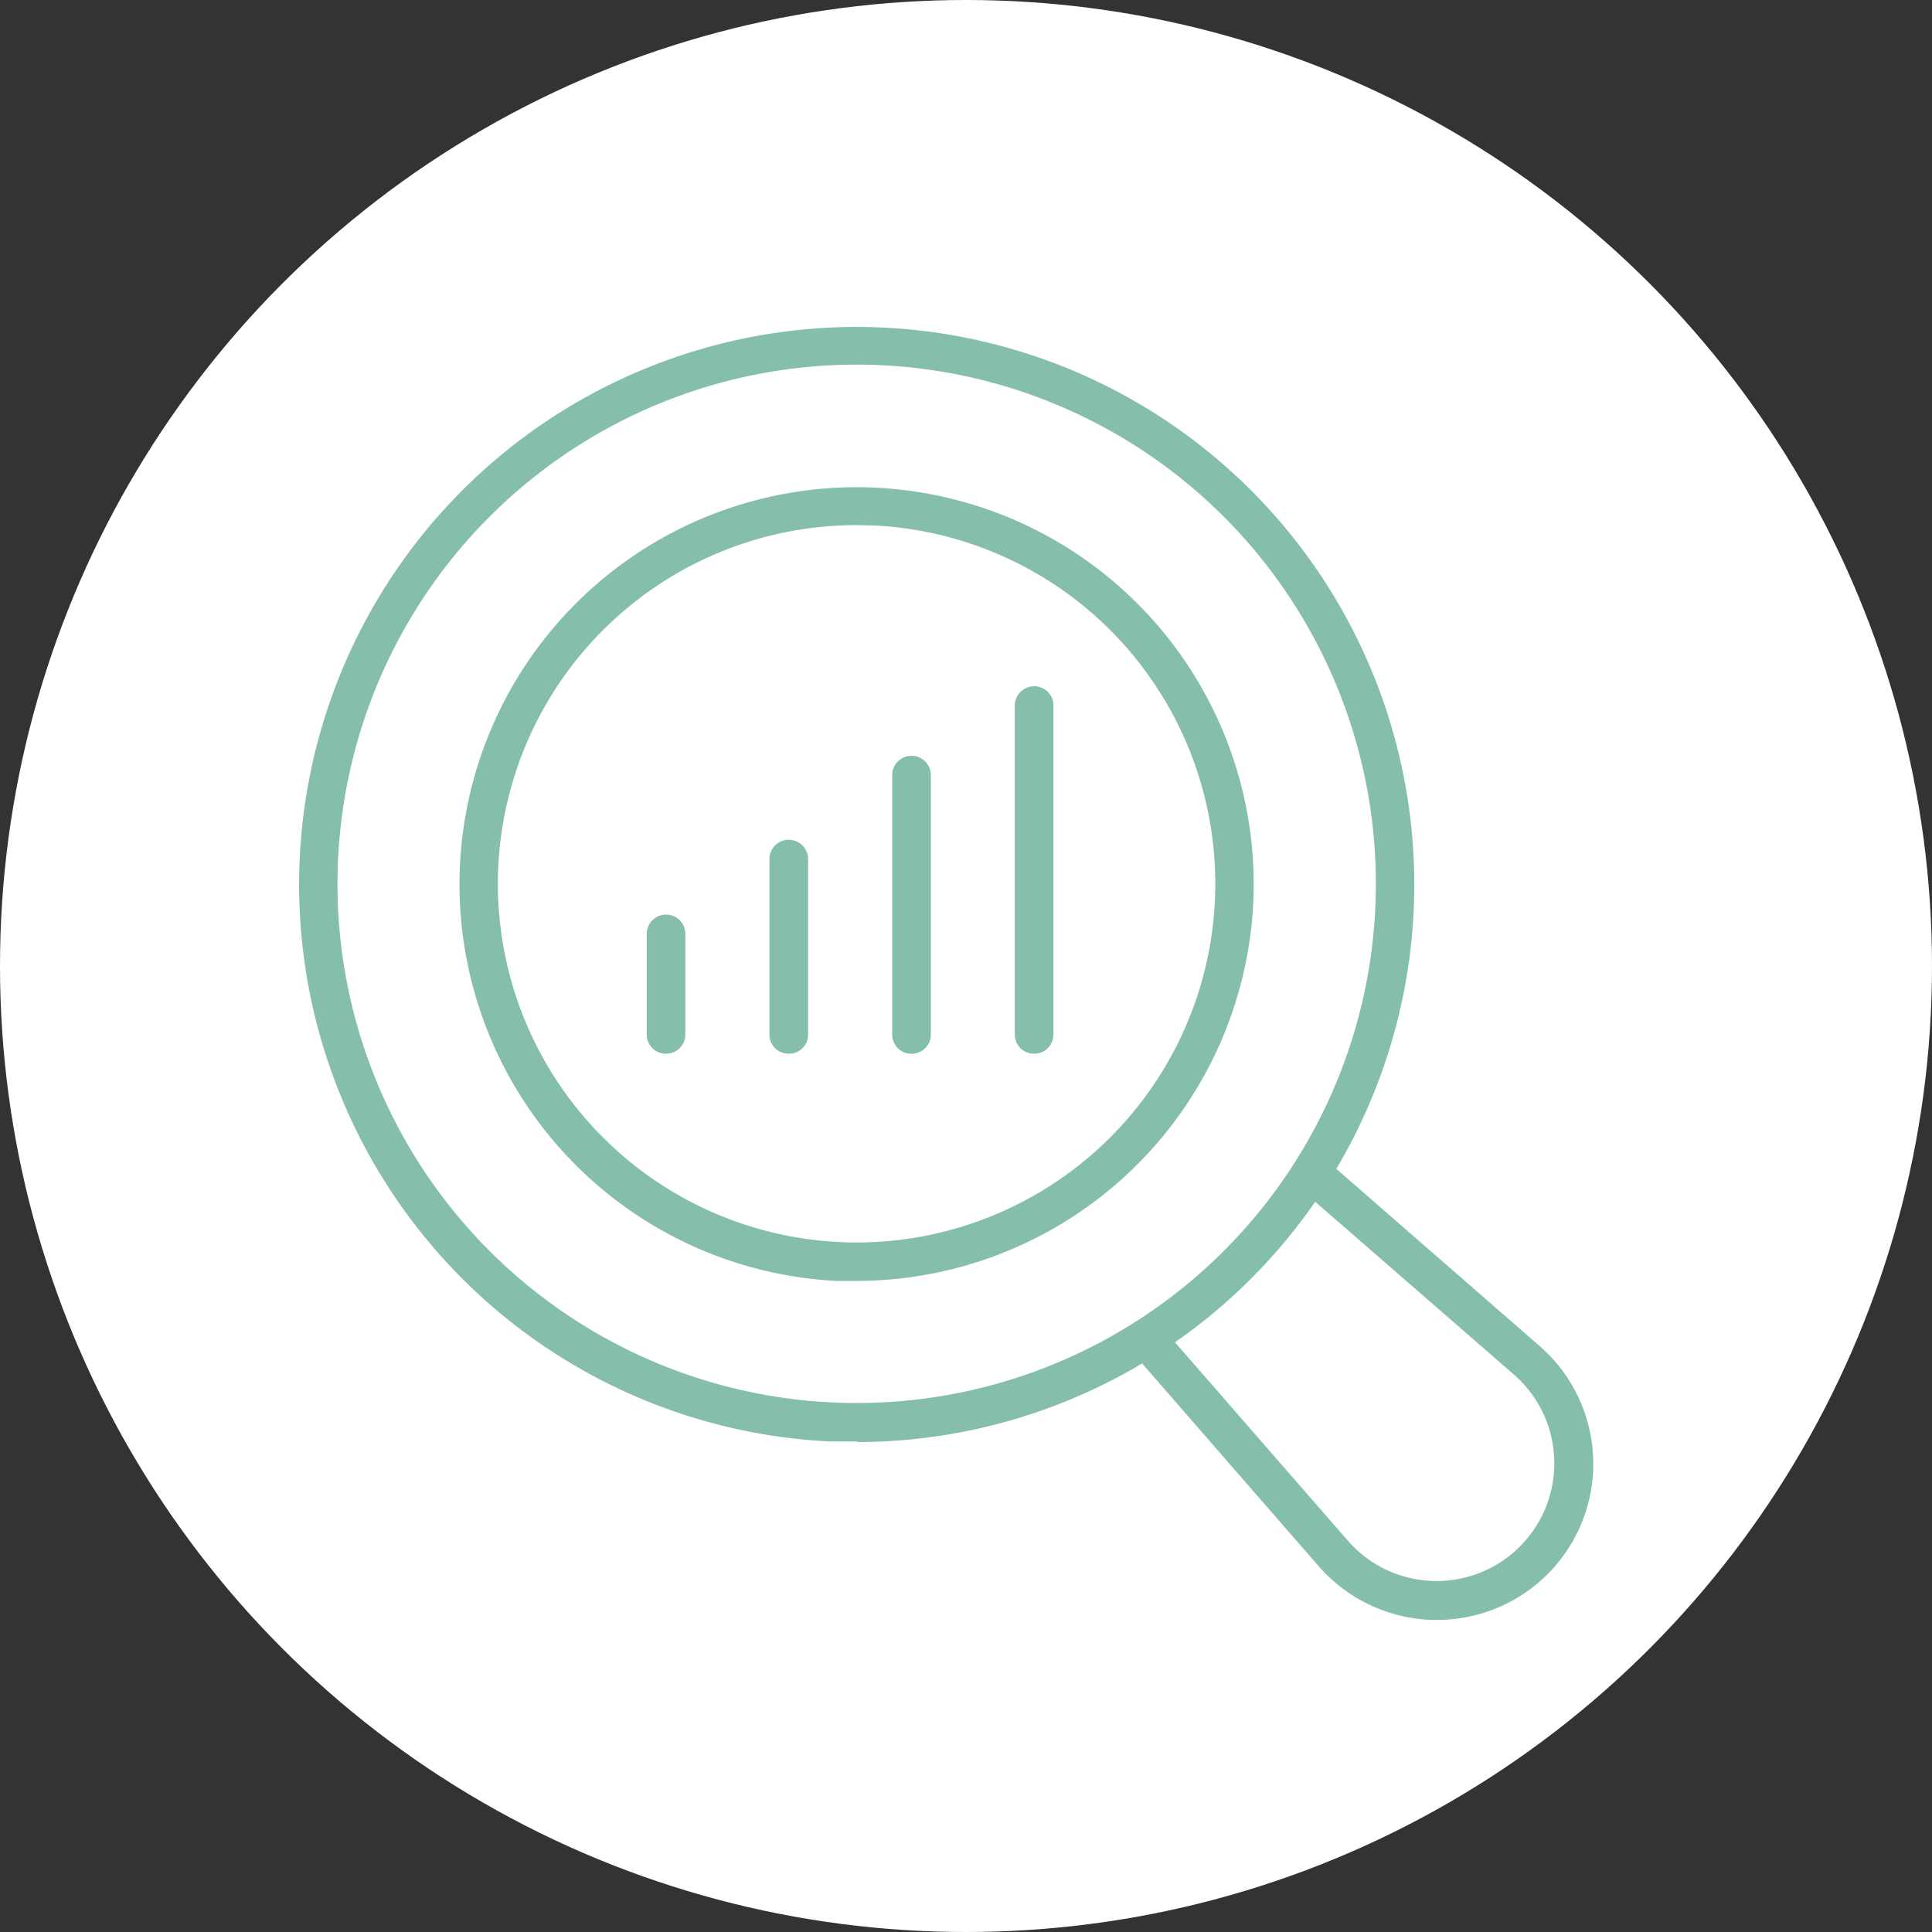
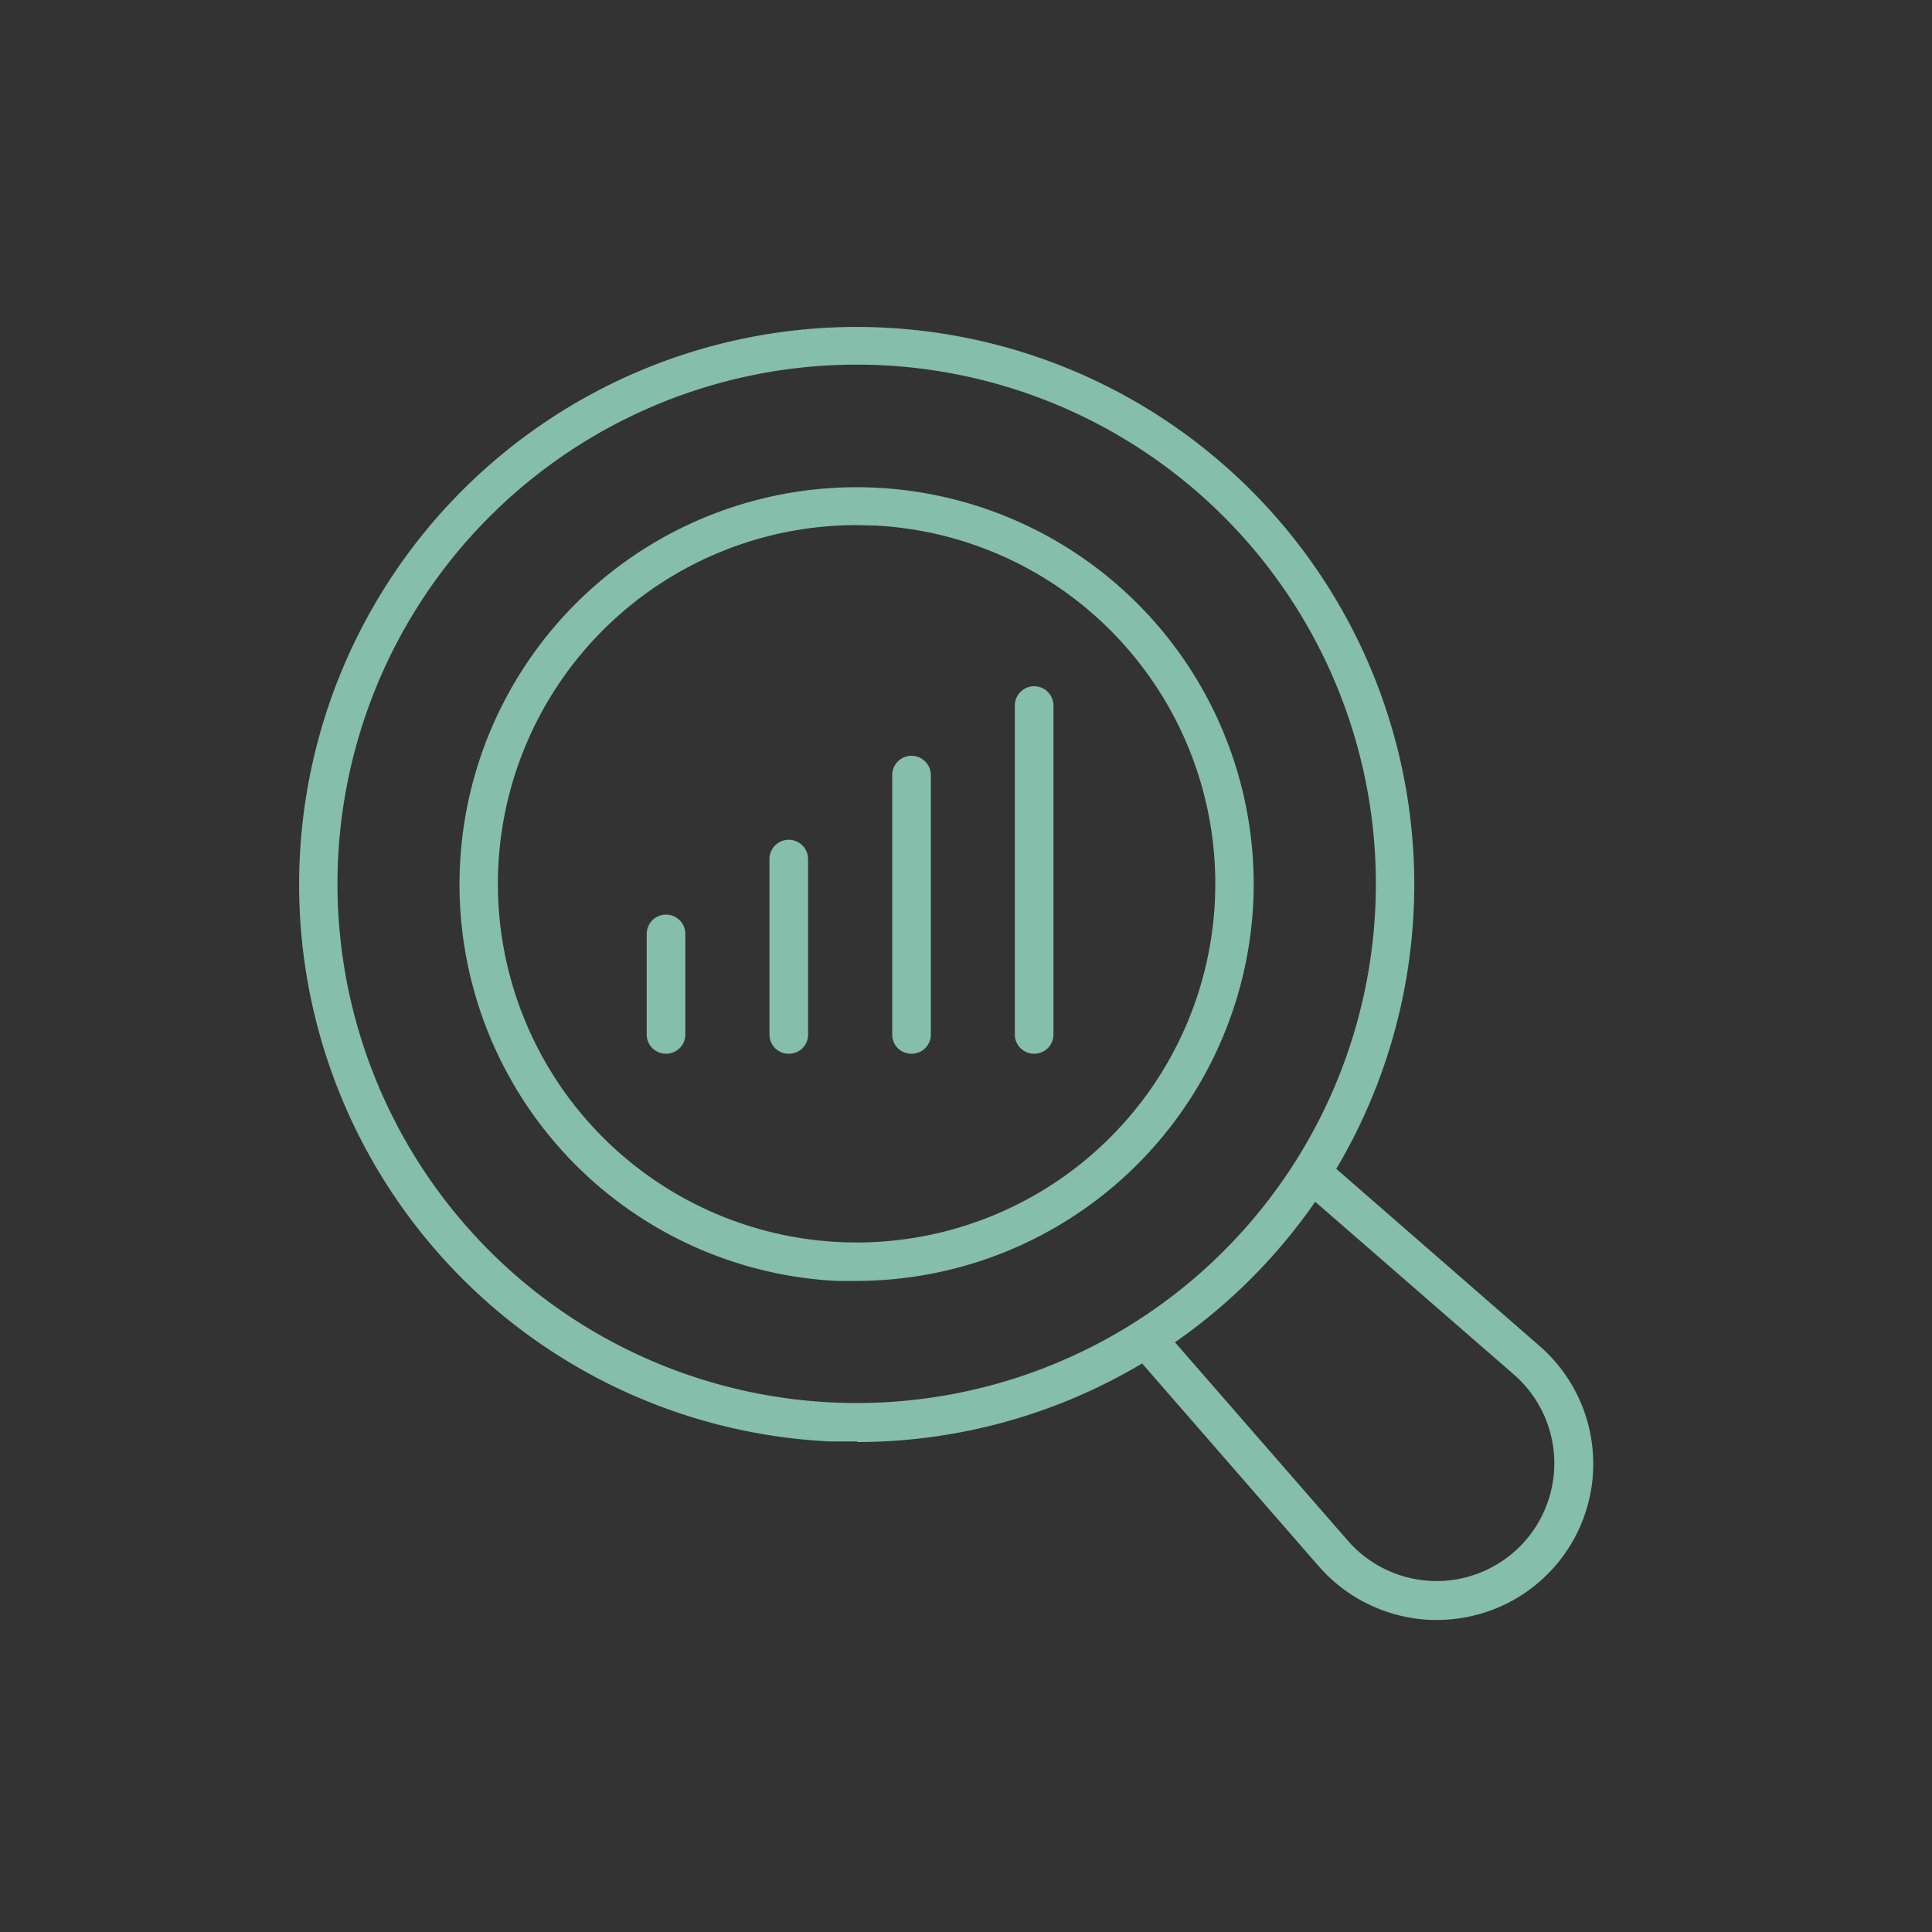
<svg xmlns="http://www.w3.org/2000/svg" viewBox="0 0 150 150">
  <rect x="0" y="0" width="150" height="150" fill="#333333" stroke="none" />
  <defs>
    <style>.cls-1{fill:#fff;}.cls-2{fill:#85beaa;}</style>
  </defs>
  <g id="Layer_2" data-name="Layer 2">
    <g id="Layer_1-2" data-name="Layer 1">
-       <circle class="cls-1" cx="75" cy="75" r="75" />
      <path class="cls-2" d="M80.28,81.81a1.49,1.49,0,0,1-1.49-1.48V54.78a1.49,1.49,0,0,1,3,0V80.33A1.49,1.49,0,0,1,80.28,81.81Z" />
      <path class="cls-2" d="M70.75,81.81a1.48,1.48,0,0,1-1.48-1.48V60.18a1.49,1.49,0,1,1,3,0V80.33A1.48,1.48,0,0,1,70.75,81.81Z" />
      <path class="cls-2" d="M61.23,81.81a1.48,1.48,0,0,1-1.49-1.48V66.7a1.49,1.49,0,1,1,3,0V80.33A1.48,1.48,0,0,1,61.23,81.81Z" />
      <path class="cls-2" d="M51.7,81.81a1.49,1.49,0,0,1-1.49-1.48V72.51a1.49,1.49,0,0,1,3,0v7.82A1.49,1.49,0,0,1,51.7,81.81Z" />
      <path class="cls-2" d="M66.56,111.91c-.73,0-1.47,0-2.21,0a43.29,43.29,0,1,1,45.4-41.08l-1.49-.08,1.49.08a43.29,43.29,0,0,1-43.19,41.13Zm-.1-83.6a40.31,40.31,0,1,0,2.06.05C67.83,28.32,67.15,28.31,66.46,28.31Z" />
      <path class="cls-2" d="M66.53,99.45c-.52,0-1,0-1.56,0A30.83,30.83,0,1,1,97.3,70.16h0A30.87,30.87,0,0,1,66.53,99.45Zm0-58.68A27.85,27.85,0,0,0,38.69,67.23,27.85,27.85,0,1,0,67.9,40.8ZM95.82,70.08Z" />
      <path class="cls-2" d="M111.53,125.77h-.41a12.2,12.2,0,0,1-8.72-4.15L88.51,105.67a1.49,1.49,0,1,1,2.24-2l13.89,15.94a9.14,9.14,0,1,0,12.9-12.89L101.6,92.86a1.49,1.49,0,0,1,2-2.24l15.94,13.89a12.12,12.12,0,0,1-8,21.26Z" />
    </g>
  </g>
</svg>